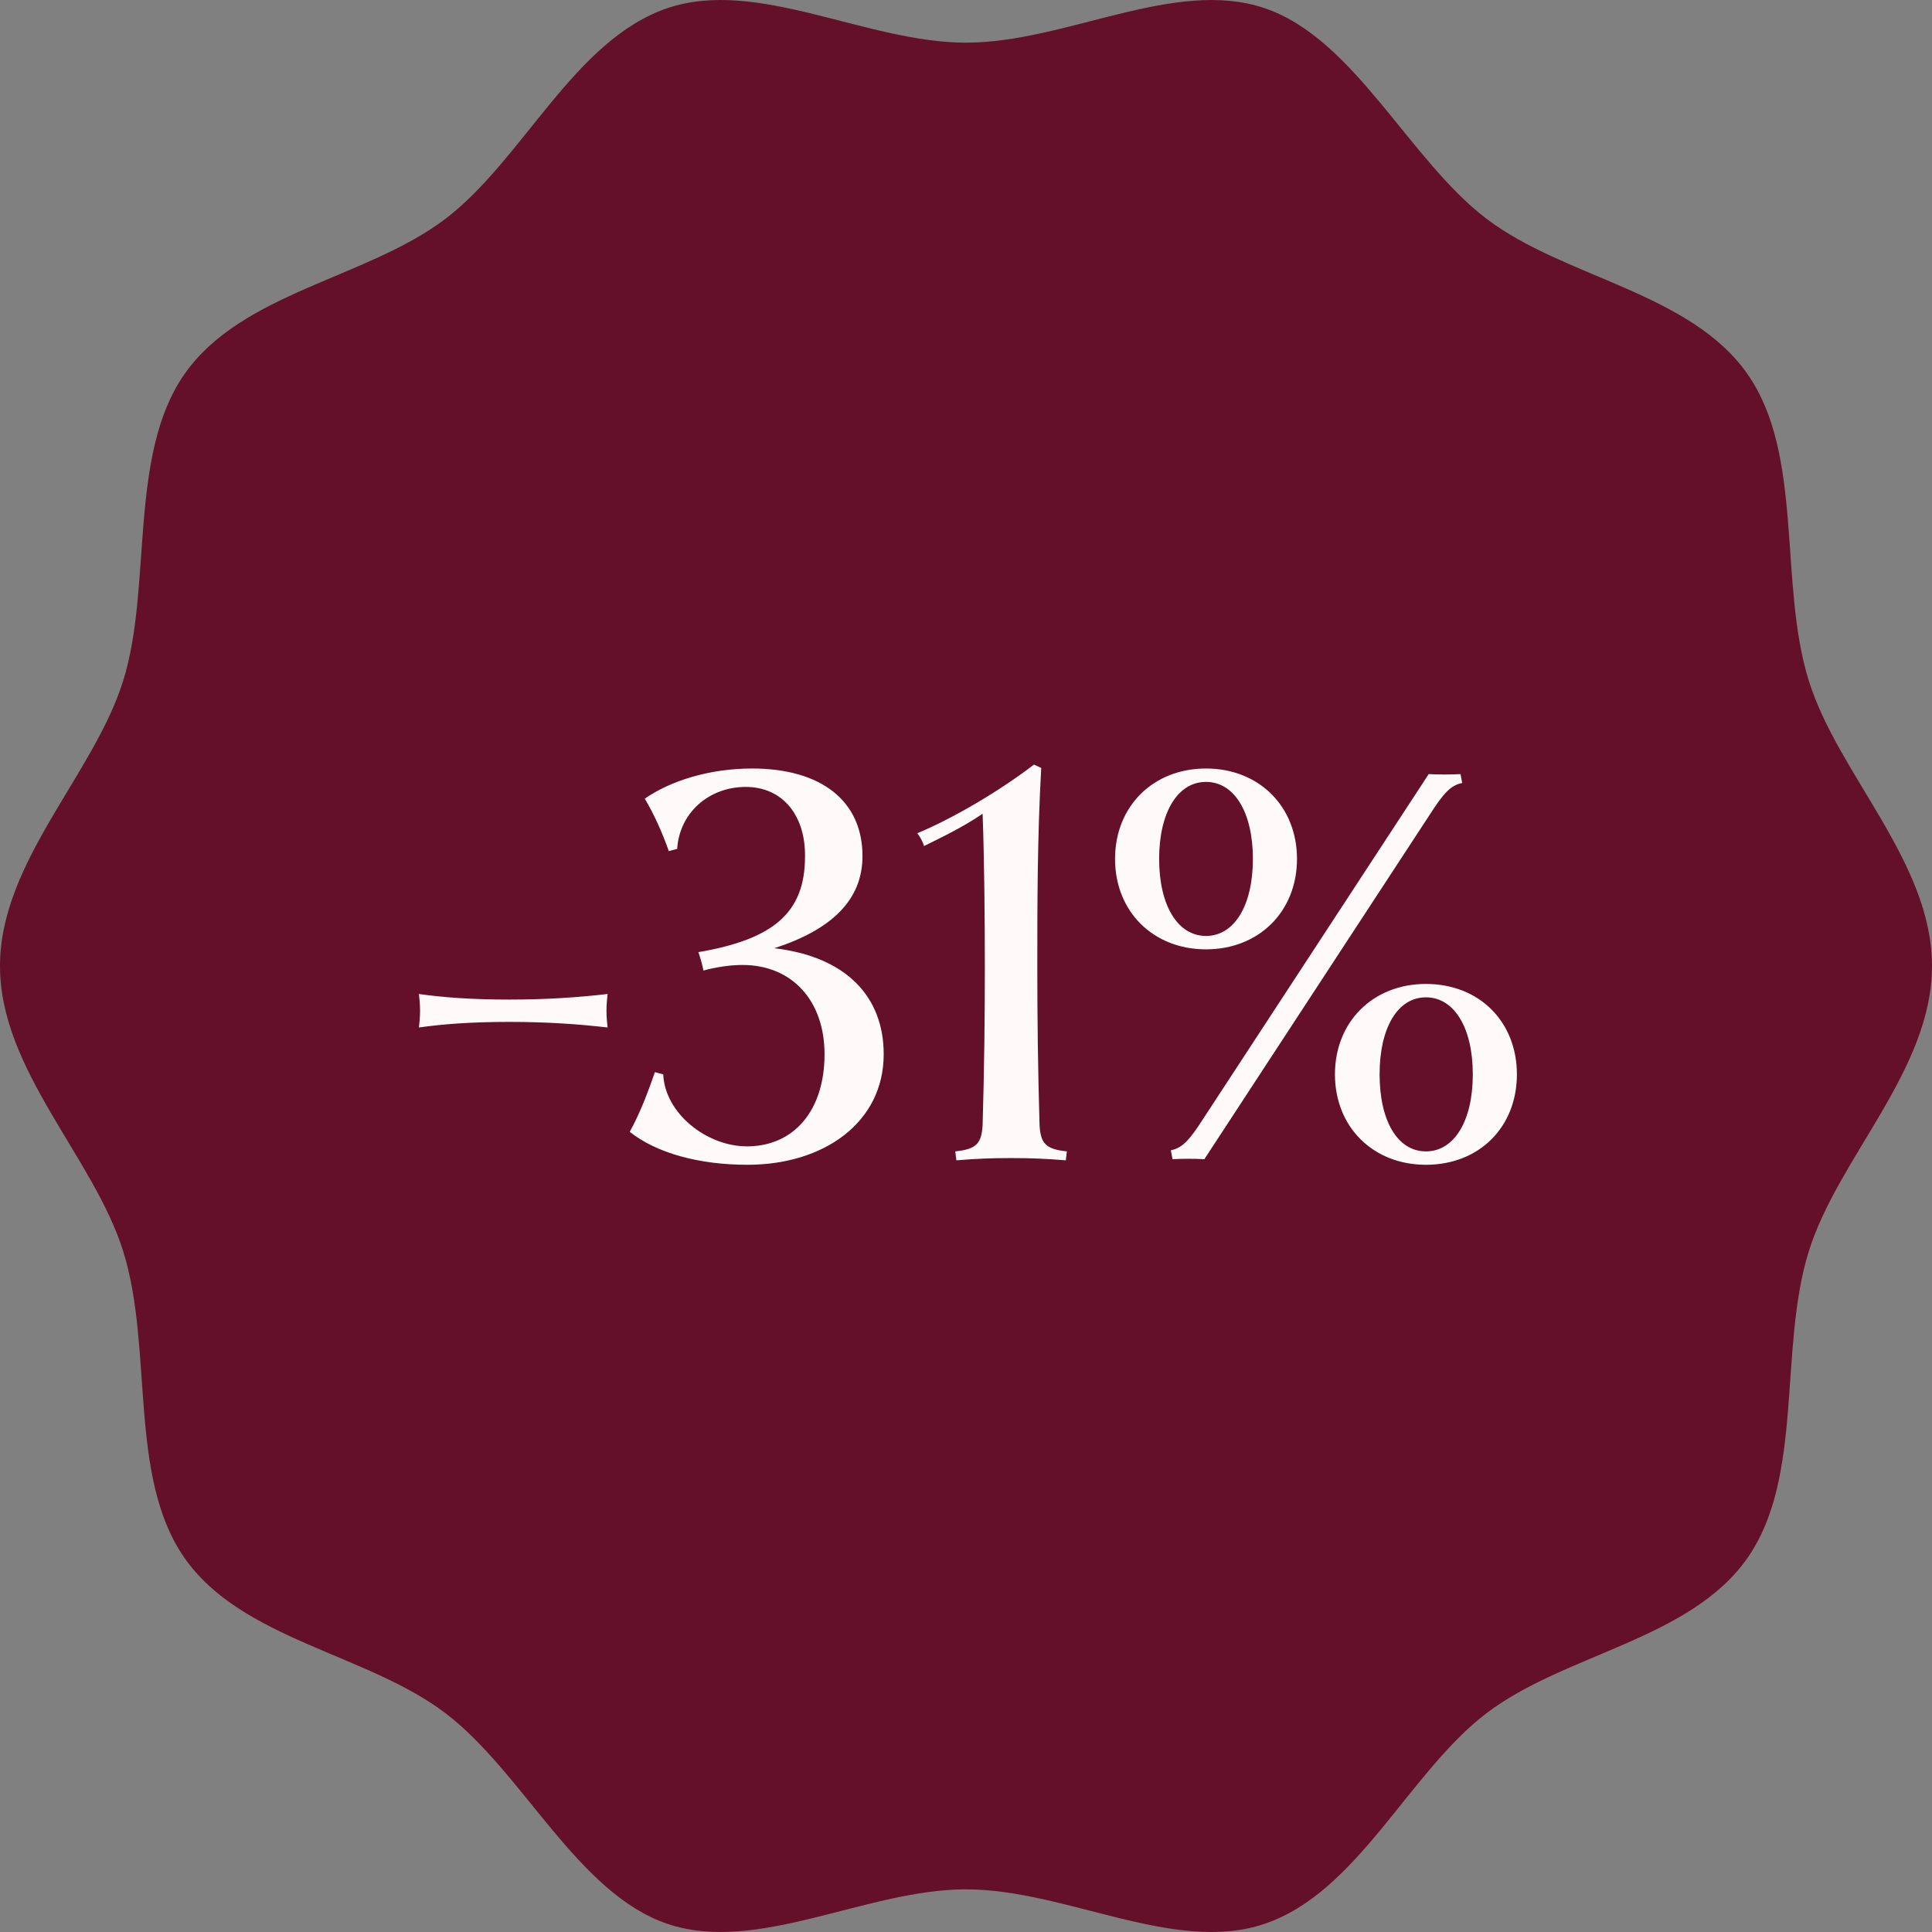
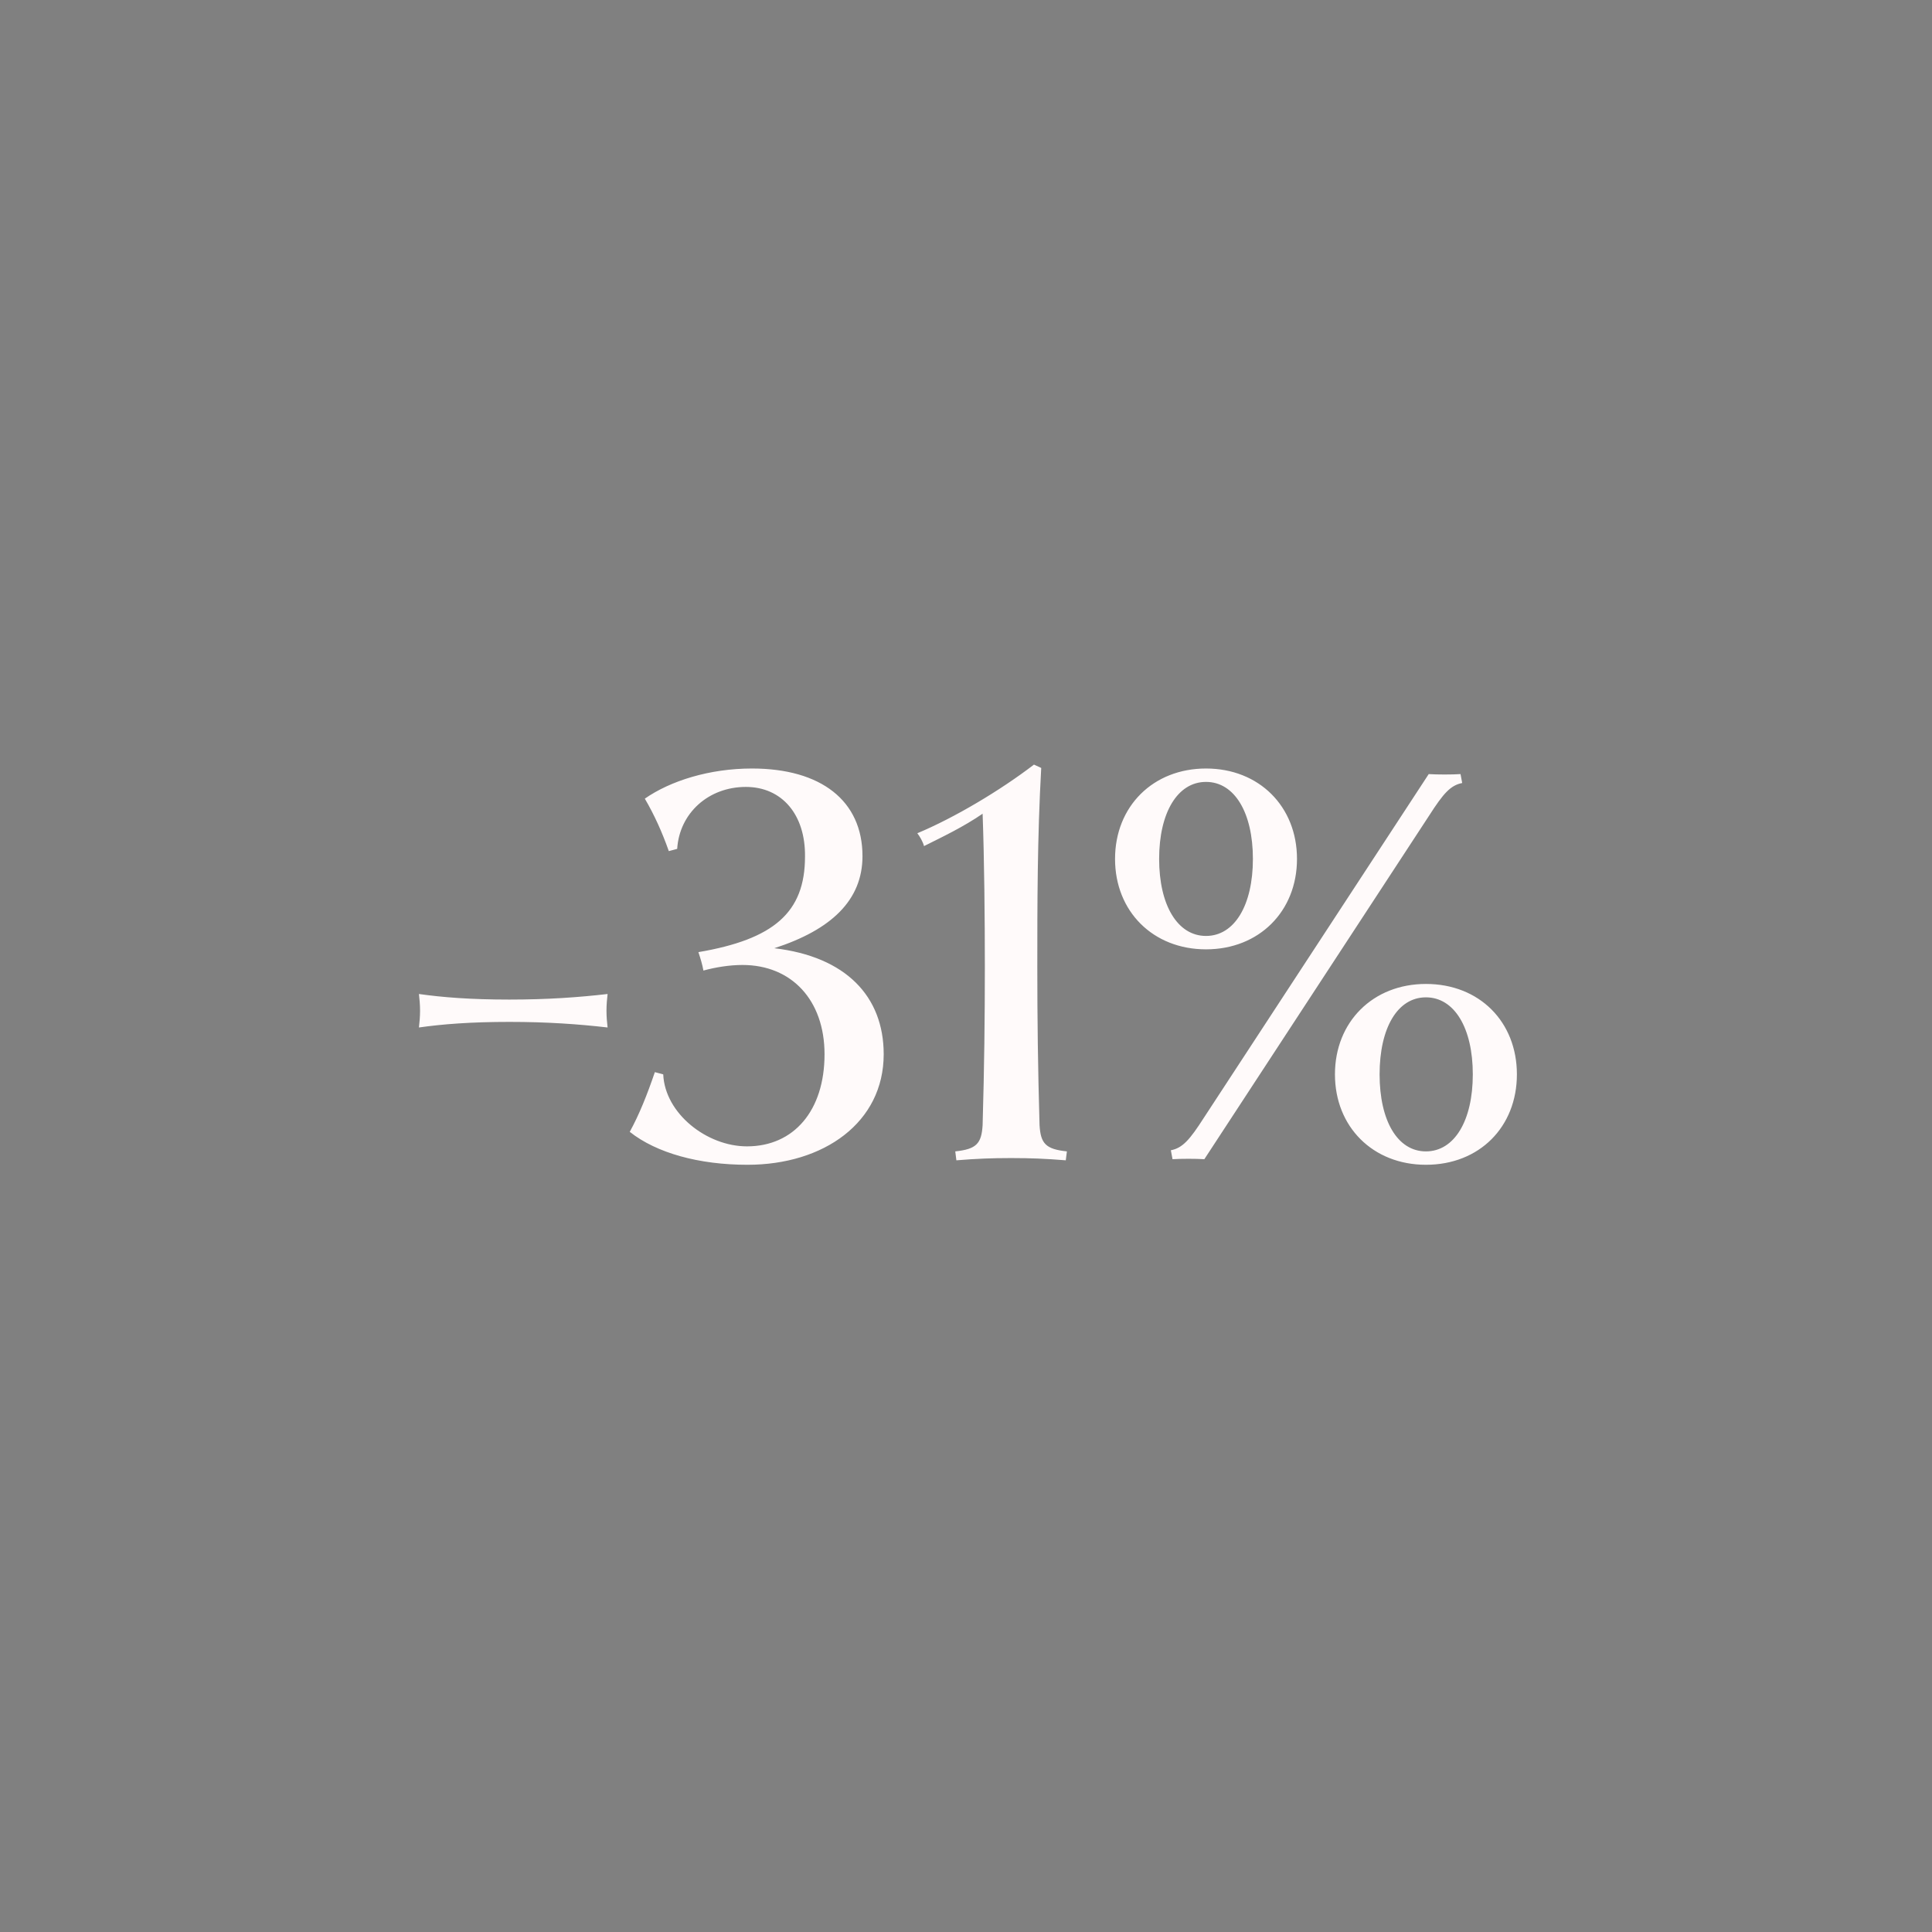
<svg xmlns="http://www.w3.org/2000/svg" width="90" height="90" viewBox="0 0 90 90" fill="none">
  <rect x="0" y="0" width="90" height="90" fill="#808080" stroke="none" />
-   <path d="M90 45C90 49.85 85.621 53.92 84.259 58.296C82.846 62.831 84.043 68.796 81.407 72.572C78.746 76.385 72.914 77.026 69.256 79.802C65.634 82.55 63.26 88.148 58.909 89.62C54.709 91.042 49.653 88.013 45 88.013C40.347 88.013 35.289 91.04 31.091 89.62C26.893 88.2 24.366 82.55 20.744 79.802C17.086 77.028 11.254 76.385 8.593 72.572C5.957 68.796 7.155 62.831 5.741 58.296C4.377 53.919 0 49.85 0 45C0 40.15 4.379 36.08 5.741 31.704C7.104 27.329 5.957 21.204 8.593 17.428C11.254 13.616 17.086 12.973 20.744 10.198C24.366 7.45 26.74 1.852 31.091 0.38C35.291 -1.042 40.347 1.987 45 1.987C49.653 1.987 54.711 -1.04 58.909 0.38C63.107 1.8 65.634 7.45 69.256 10.198C72.878 12.945 78.746 13.616 81.407 17.428C84.043 21.204 82.845 27.169 84.259 31.704C85.623 36.081 90 40.15 90 45Z" fill="#65102A" />
  <path d="M19.516 47.864C19.542 47.63 19.568 47.37 19.568 47.084C19.568 46.798 19.542 46.538 19.516 46.304C20.608 46.46 21.934 46.564 23.728 46.564C25.496 46.564 26.952 46.46 28.304 46.304C28.278 46.538 28.252 46.798 28.252 47.084C28.252 47.37 28.278 47.63 28.304 47.864C26.952 47.708 25.496 47.604 23.728 47.604C21.934 47.604 20.608 47.708 19.516 47.864ZM30.506 49.944L30.896 50.048C30.974 51.868 32.924 53.402 34.796 53.402C36.98 53.402 38.41 51.738 38.41 49.112C38.41 46.59 36.876 44.952 34.588 44.952C33.99 44.952 33.34 45.056 32.768 45.212C32.716 44.926 32.638 44.666 32.534 44.354C36.044 43.756 37.5 42.508 37.5 39.908C37.526 37.958 36.434 36.658 34.744 36.658C33.002 36.658 31.65 37.88 31.546 39.544L31.156 39.648C30.844 38.764 30.48 37.958 30.038 37.204C31.234 36.372 33.054 35.8 35.03 35.8C38.254 35.8 40.178 37.308 40.178 39.882C40.178 41.936 38.722 43.314 36.07 44.172C39.398 44.562 41.166 46.408 41.166 49.112C41.166 52.284 38.384 54.26 34.822 54.26C32.56 54.26 30.584 53.714 29.336 52.726C29.778 51.92 30.142 51.01 30.506 49.944ZM49.648 54.052C48.712 53.974 47.958 53.948 47.204 53.948H46.996C46.242 53.948 45.488 53.974 44.552 54.052L44.5 53.636C45.488 53.532 45.722 53.272 45.774 52.414C45.852 49.684 45.878 47.448 45.878 45.03C45.878 42.794 45.852 40.038 45.774 37.906C44.864 38.53 43.928 38.972 43.044 39.414C42.992 39.206 42.836 38.946 42.732 38.816C44.474 38.088 46.606 36.814 48.166 35.618L48.504 35.774C48.322 39.024 48.322 42.17 48.322 45.03C48.322 47.448 48.348 49.684 48.426 52.414C48.478 53.272 48.712 53.532 49.7 53.636L49.648 54.052ZM68.037 36.06L68.115 36.476C67.569 36.58 67.231 36.97 66.581 37.984L56.103 54C55.713 53.974 55.011 53.974 54.621 54L54.543 53.584C55.089 53.48 55.427 53.09 56.077 52.076L66.555 36.06C66.945 36.086 67.647 36.086 68.037 36.06ZM66.425 54.26C63.955 54.26 62.187 52.492 62.187 50.048C62.187 47.604 63.955 45.836 66.425 45.836C68.921 45.836 70.663 47.604 70.663 50.048C70.663 52.492 68.921 54.26 66.425 54.26ZM56.181 44.224C53.711 44.224 51.943 42.456 51.943 40.012C51.943 37.568 53.711 35.8 56.181 35.8C58.651 35.8 60.419 37.568 60.419 40.012C60.419 42.456 58.651 44.224 56.181 44.224ZM66.425 53.636C67.751 53.636 68.609 52.206 68.609 50.048C68.609 47.89 67.751 46.46 66.425 46.46C65.099 46.46 64.267 47.89 64.267 50.048C64.267 52.206 65.099 53.636 66.425 53.636ZM56.181 43.6C57.507 43.6 58.365 42.17 58.365 40.012C58.365 37.854 57.507 36.424 56.181 36.424C54.855 36.424 53.997 37.854 53.997 40.012C53.997 42.17 54.855 43.6 56.181 43.6Z" fill="#FFFAFA" />
</svg>